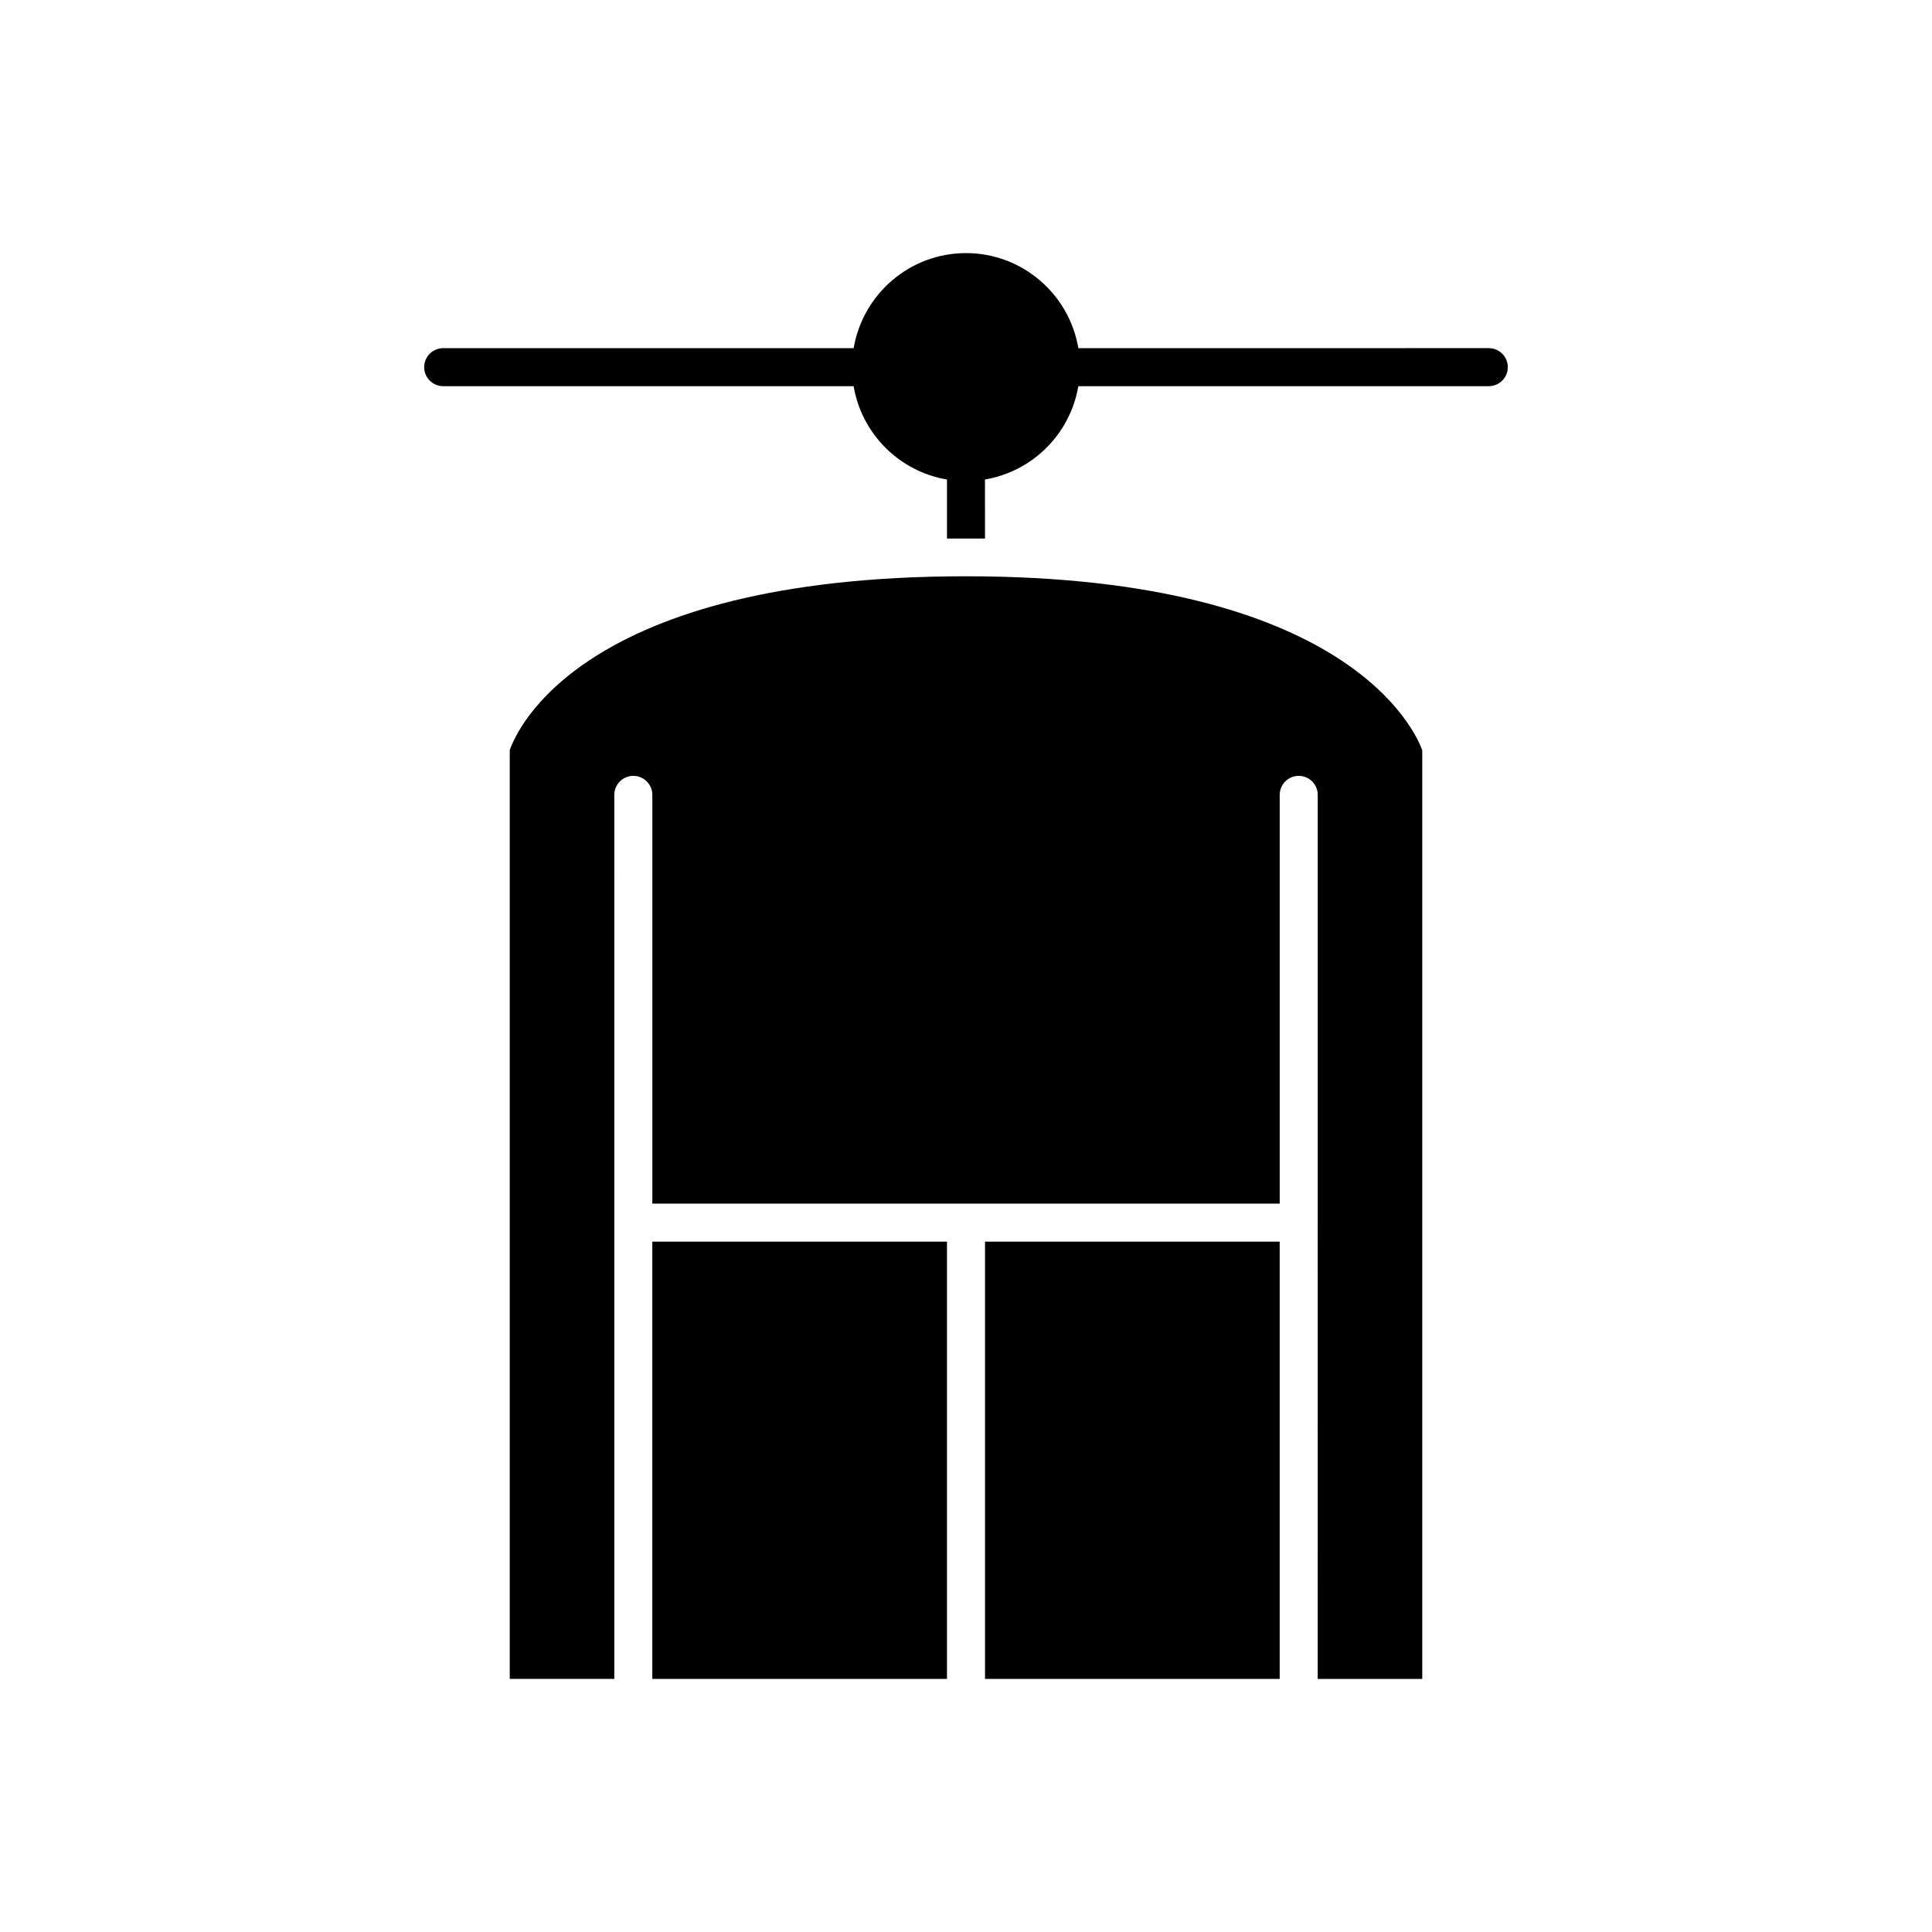
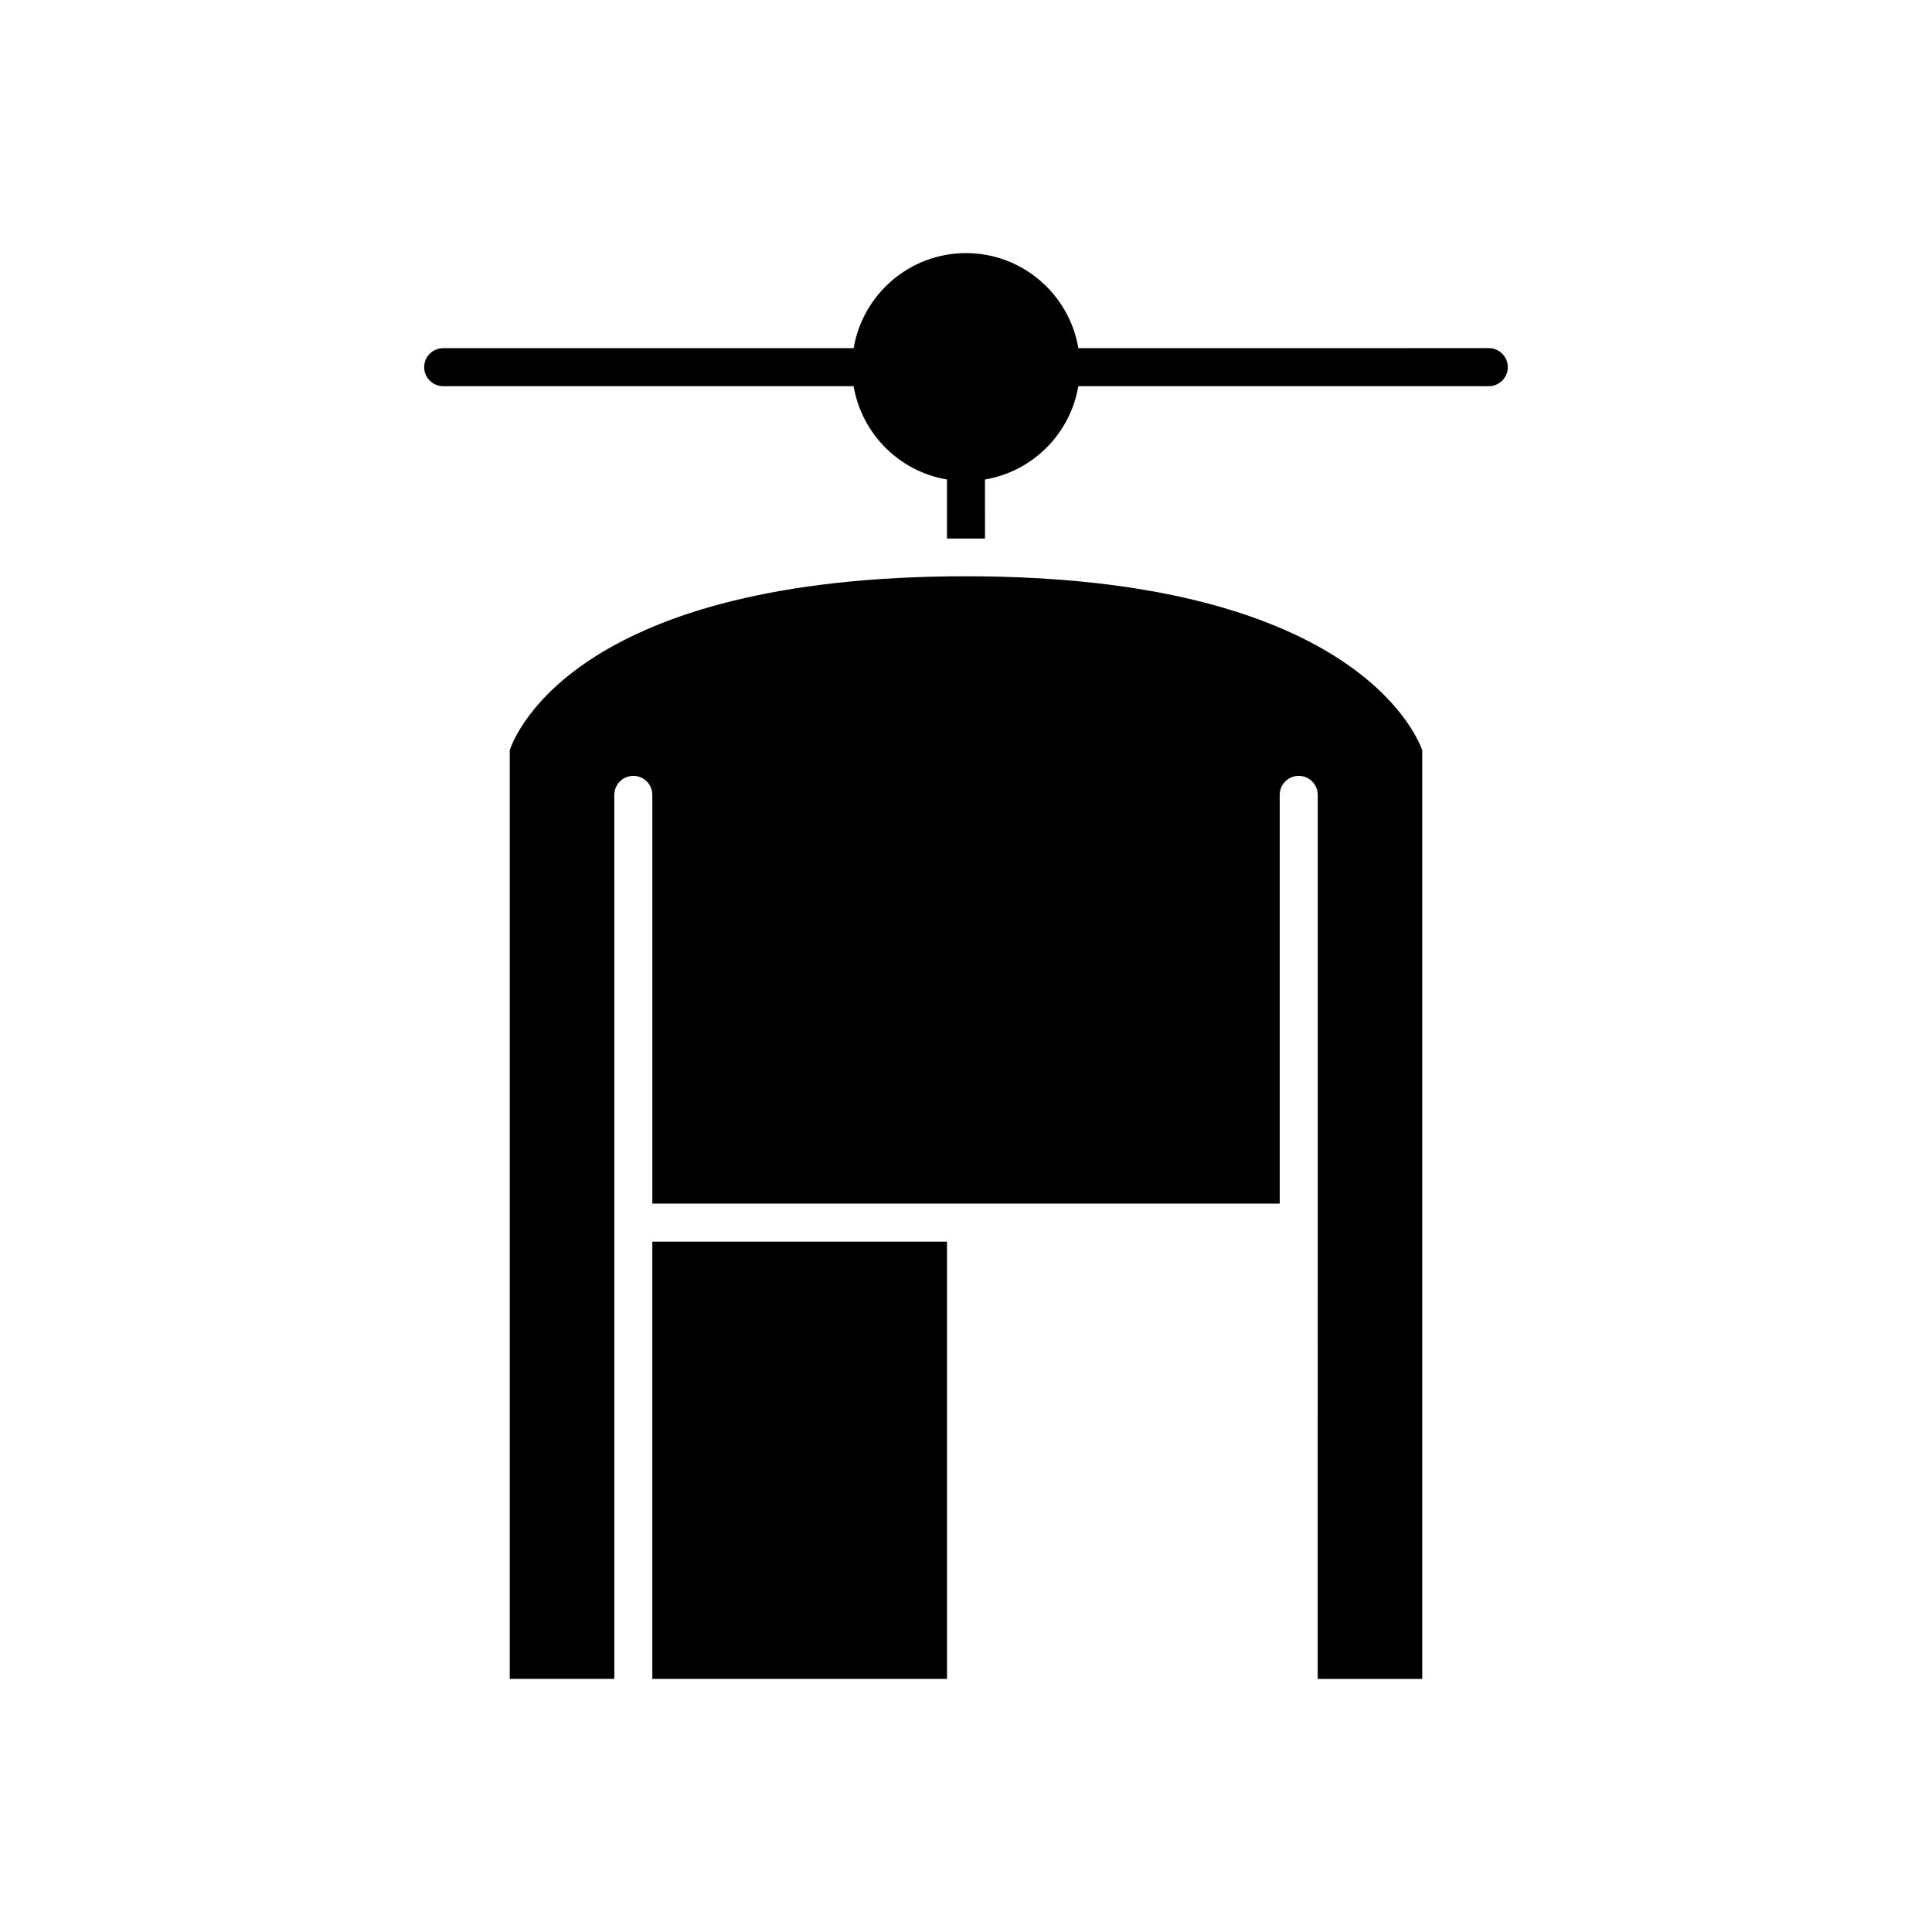
<svg xmlns="http://www.w3.org/2000/svg" fill="#000000" width="800px" height="800px" version="1.1" viewBox="144 144 512 512">
  <g>
    <path d="m493.2 588.93h27.711v-246.1c-1.723-4.82-19.48-46.109-120.91-46.109-102.17 0-119.24 41.125-120.91 46.082v246.12h27.711v-120.91l-0.004-113.36c0-2.781 2.254-5.039 5.039-5.039 2.785 0 5.039 2.254 5.039 5.039v108.32h166.26v-108.32c0-2.781 2.254-5.039 5.039-5.039 2.785 0 5.039 2.254 5.039 5.039v113.36z" />
-     <path d="m405.04 473.05h78.09v115.88h-78.09z" />
    <path d="m316.87 473.05h78.09v115.88h-78.09z" />
    <path d="m261.45 246.34h108.77c2.137 12.633 12.105 22.605 24.738 24.734v15.641h10.078l-0.004-15.641c12.633-2.133 22.602-12.105 24.734-24.734h108.78c2.785 0 5.039-2.254 5.039-5.039 0-2.781-2.254-5.039-5.039-5.039l-108.77 0.004c-2.41-14.273-14.824-25.191-29.773-25.191s-27.363 10.918-29.773 25.191h-108.78c-2.785 0-5.039 2.254-5.039 5.039 0.004 2.781 2.258 5.035 5.039 5.035z" />
  </g>
</svg>